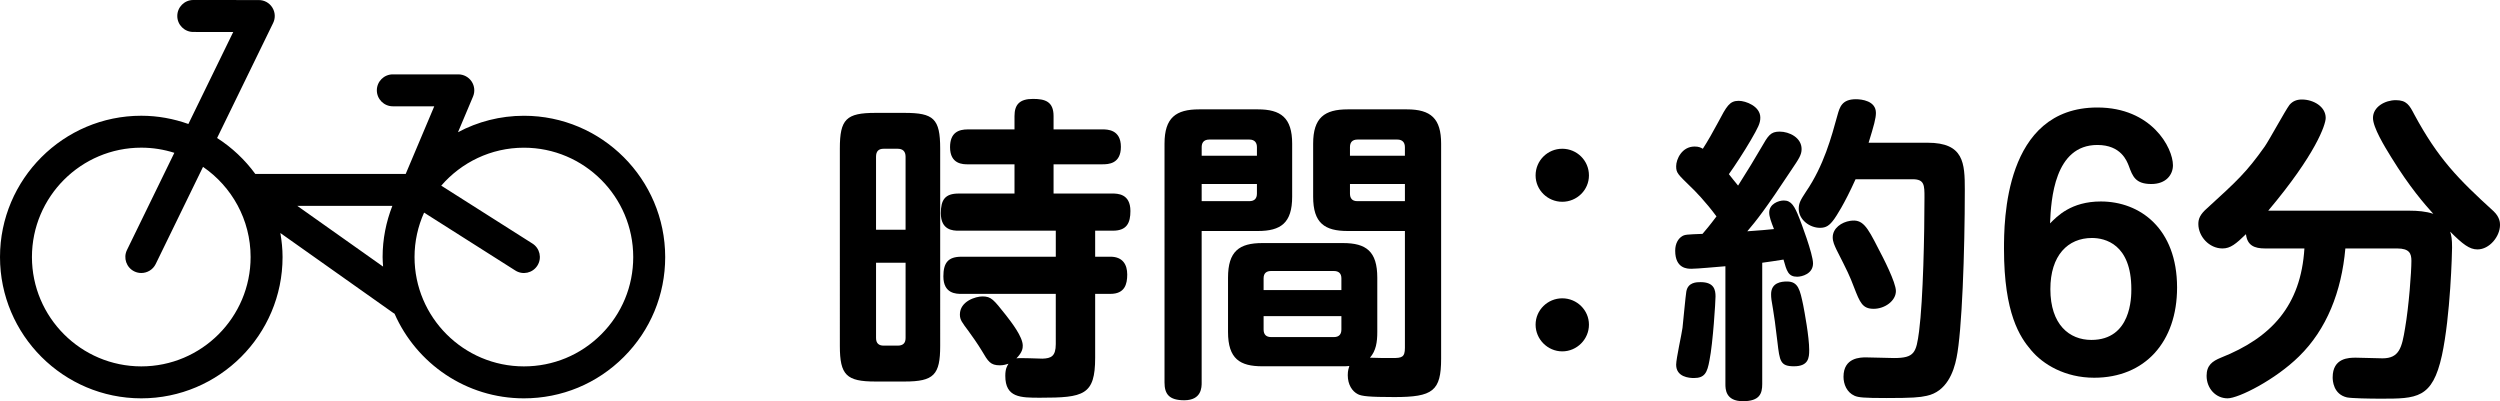
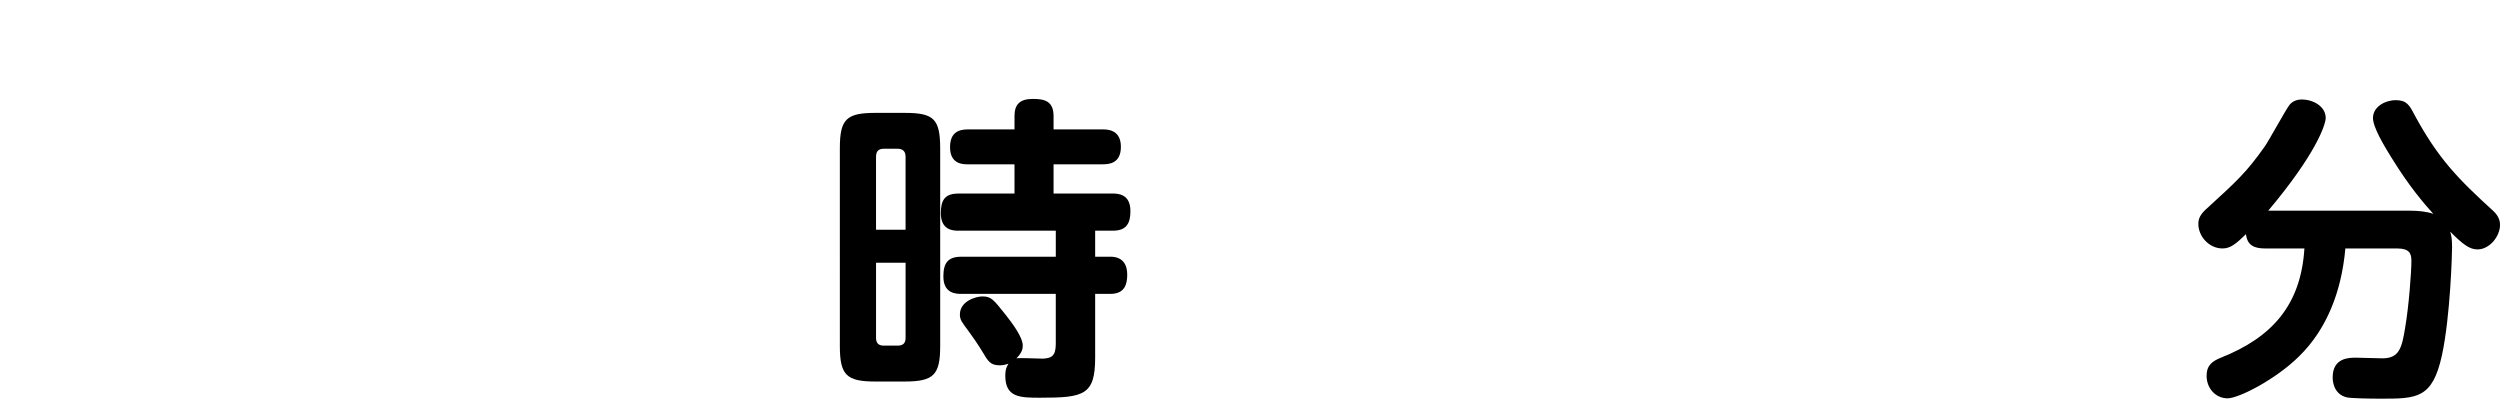
<svg xmlns="http://www.w3.org/2000/svg" version="1.1" id="レイヤー_1" x="0px" y="0px" width="188.96px" height="30.325px" viewBox="0 0 188.96 30.325" enable-background="new 0 0 188.96 30.325" xml:space="preserve">
  <g>
    <g>
      <path d="M71.063,26.149c0,2.184-0.479,2.688-2.688,2.688h-2.208c-2.184,0-2.688-0.48-2.688-2.688V11.22    c0-2.209,0.48-2.688,2.688-2.688h2.208c2.185,0,2.688,0.432,2.688,2.688V26.149z M68.447,17.364v-5.521c0-0.406-0.216-0.6-0.6-0.6    h-1.057c-0.384,0-0.576,0.193-0.576,0.6v5.521H68.447z M68.447,19.86h-2.232v5.688c0,0.408,0.216,0.576,0.576,0.576h1.057    c0.384,0,0.6-0.168,0.6-0.576V19.86z M79.801,22.212h-7.129c-0.384,0-1.368,0-1.368-1.32c0-1.031,0.36-1.488,1.368-1.488h7.129    v-1.967h-7.345c-0.408,0-1.344-0.025-1.344-1.32c0-1.008,0.312-1.488,1.344-1.488h4.224v-2.209h-3.528    c-0.36,0-1.344,0-1.344-1.295c0-1.129,0.672-1.344,1.344-1.344h3.528v-1.01c0-0.863,0.384-1.295,1.392-1.295    c0.912,0,1.56,0.191,1.56,1.295v1.01h3.697c0.359,0,1.392,0,1.392,1.318c0,1.297-0.96,1.32-1.392,1.32h-3.697v2.209h4.417    c0.408,0,1.392,0,1.392,1.32c0,0.889-0.264,1.488-1.32,1.488h-1.345v1.967h1.152c0.937,0,1.272,0.602,1.272,1.346    s-0.192,1.463-1.272,1.463h-1.152v4.824c0,2.834-0.864,3.025-4.152,3.025c-1.488,0-2.64,0-2.64-1.656    c0-0.553,0.144-0.744,0.24-0.912c-0.168,0.047-0.36,0.119-0.648,0.119c-0.72,0-0.888-0.287-1.368-1.104    c-0.288-0.48-0.792-1.199-1.008-1.488c-0.48-0.648-0.648-0.84-0.648-1.248c0-1.008,1.2-1.367,1.704-1.367    c0.672,0,0.84,0.24,1.776,1.416c0.408,0.527,1.272,1.631,1.272,2.303c0,0.193-0.024,0.504-0.48,0.961    c0.288-0.049,1.68,0.023,1.968,0.023c0.648-0.023,1.008-0.168,1.008-1.104V22.212z" />
-       <path d="M90.827,28.909c0,0.359,0,1.344-1.32,1.344c-1.152,0-1.488-0.48-1.488-1.344V10.86c0-1.969,0.864-2.594,2.616-2.594h4.44    c1.728,0,2.592,0.625,2.592,2.594v4.008c0,1.992-0.864,2.592-2.592,2.592h-4.249V28.909z M95.004,11.772v-0.648    c0-0.313-0.145-0.576-0.576-0.576h-3.024c-0.48,0-0.576,0.313-0.576,0.576v0.648H95.004z M90.827,13.907v1.297h3.601    c0.408,0,0.576-0.217,0.576-0.576v-0.721H90.827z M95.411,27.685c-1.68,0-2.592-0.551-2.592-2.592v-4.104    c0-1.992,0.84-2.617,2.592-2.617h6.098c1.752,0,2.592,0.625,2.592,2.617v4.104c0,0.768-0.096,1.416-0.553,1.943    c0.528,0.025,1.177,0.025,1.705,0.025c0.695,0,0.936-0.049,0.936-0.77V17.46h-4.32c-1.752,0-2.616-0.6-2.616-2.592V10.86    c0-1.969,0.864-2.594,2.616-2.594h4.465c1.824,0,2.592,0.697,2.592,2.594v16.248c0,2.449-0.624,2.904-3.528,2.904    c-1.968,0-2.472-0.072-2.761-0.215c-0.432-0.217-0.768-0.721-0.768-1.441c0-0.359,0.072-0.527,0.12-0.695    c-0.168,0.023-0.265,0.023-0.479,0.023H95.411z M95.508,21.925h5.88v-0.889c0-0.359-0.191-0.553-0.575-0.553h-4.729    c-0.313,0-0.576,0.121-0.576,0.553V21.925z M95.508,23.894v1.008c0,0.383,0.192,0.576,0.576,0.576h4.729    c0.407,0,0.575-0.217,0.575-0.576v-1.008H95.508z M102.036,11.772h4.152v-0.648c0-0.361-0.191-0.576-0.576-0.576h-3    c-0.408,0-0.576,0.215-0.576,0.576V11.772z M106.188,13.907h-4.152v0.721c0,0.336,0.145,0.576,0.553,0.576h3.6V13.907z" />
-       <path d="M120.099,13.259c0,1.105-0.912,1.992-2.017,1.992c-1.104,0-2.016-0.887-2.016-1.992c0-1.127,0.912-2.016,2.016-2.016    C119.187,11.243,120.099,12.132,120.099,13.259z M120.099,24.54c0,1.105-0.912,2.018-2.017,2.018    c-1.104,0-2.016-0.912-2.016-2.018c0-1.104,0.912-1.992,2.016-1.992C119.187,22.548,120.099,23.437,120.099,24.54z" />
-       <path d="M130.411,20.124c-0.648,0.049-2.113,0.191-2.568,0.191c-0.288,0-1.225,0-1.225-1.367c0-0.553,0.24-0.912,0.504-1.08    c0.217-0.145,0.385-0.145,1.561-0.191c0.264-0.313,0.48-0.553,1.056-1.32c-0.815-1.105-1.68-1.992-1.968-2.256    c-0.96-0.938-1.08-1.033-1.08-1.537c0-0.527,0.432-1.488,1.392-1.488c0.313,0,0.456,0.072,0.624,0.168    c0.36-0.551,0.793-1.32,1.152-1.992c0.648-1.225,0.864-1.631,1.561-1.631c0.527,0,1.632,0.406,1.632,1.271    c0,0.432-0.168,0.744-0.72,1.703c-0.504,0.865-1.225,1.969-1.656,2.568c0.24,0.313,0.384,0.48,0.695,0.865    c0.816-1.297,1.201-1.92,1.729-2.832c0.553-0.961,0.721-1.248,1.416-1.248c0.721,0,1.656,0.455,1.656,1.318    c0,0.434-0.191,0.721-0.792,1.609c-1.944,2.951-2.64,3.816-3.313,4.607c1.225-0.096,1.368-0.096,2.017-0.168    c-0.216-0.551-0.36-0.936-0.36-1.248c0-0.648,0.696-0.912,1.104-0.912c0.576,0,0.816,0.434,1.176,1.346    c0.096,0.238,1.032,2.688,1.032,3.408c0,0.791-0.84,1.008-1.2,1.008c-0.672,0-0.792-0.434-1.032-1.297    c-0.288,0.049-1.392,0.217-1.608,0.24v9.168c0,0.721-0.191,1.297-1.464,1.297c-1.319,0-1.319-0.936-1.319-1.297V20.124z     M129.666,22.405c0,0.383-0.191,3.504-0.456,4.824c-0.168,0.936-0.359,1.344-1.176,1.344c-0.359,0-1.344-0.072-1.344-1.008    c0-0.457,0.432-2.377,0.48-2.785c0.047-0.432,0.239-2.473,0.287-2.736c0.12-0.719,0.792-0.719,1.08-0.719    C129.57,21.325,129.666,21.925,129.666,22.405z M136.291,23.052c0.097,0.504,0.456,2.4,0.456,3.408    c0,0.576-0.048,1.225-1.152,1.225c-1.031,0-1.08-0.383-1.248-1.824c-0.168-1.416-0.24-1.92-0.336-2.496    c-0.12-0.672-0.144-0.84-0.144-1.127c0-0.889,0.792-0.961,1.2-0.961C135.931,21.276,136.051,21.925,136.291,23.052z M145.7,10.788    c2.736,0,2.808,1.535,2.808,3.551c0,4.729-0.216,10.73-0.624,12.697c-0.216,1.105-0.768,2.568-2.256,2.881    c-0.528,0.121-1.104,0.168-3.049,0.168c-1.728,0-2.111-0.047-2.399-0.168c-0.601-0.264-0.841-0.889-0.841-1.439    c0-1.465,1.297-1.465,1.704-1.465c0.337,0,1.825,0.049,2.112,0.049c1.561,0,1.681-0.408,1.896-2.018    c0.313-2.447,0.408-7.416,0.408-10.129c0-0.912,0-1.367-0.889-1.367h-4.32c-0.863,1.92-1.488,2.832-1.607,3    c-0.36,0.504-0.624,0.672-1.08,0.672c-0.792,0-1.608-0.623-1.608-1.439c0-0.432,0.144-0.672,0.552-1.297    c1.345-1.967,1.92-4.127,2.377-5.783c0.168-0.602,0.336-1.201,1.392-1.201c0.433,0,1.513,0.121,1.513,1.033    c0,0.406-0.145,0.936-0.553,2.256H145.7z M141.956,18.757c0.384,0.719,1.344,2.592,1.344,3.24c0,0.744-0.84,1.344-1.68,1.344    c-0.841,0-1.033-0.457-1.488-1.633c-0.336-0.887-0.48-1.176-1.32-2.832c-0.145-0.313-0.288-0.6-0.288-0.936    c0-0.697,0.672-1.152,1.32-1.248C140.779,16.548,141.115,17.101,141.956,18.757z" />
-       <path d="M158.791,15.228c2.952,0,5.761,2.041,5.761,6.506c0,4.104-2.425,6.816-6.265,6.816c-2.208,0-3.864-1.01-4.753-2.064    c-0.863-1.008-2.064-2.785-2.064-7.656c0-2.041,0-10.705,7.057-10.705c4.104,0,5.713,3.047,5.713,4.367    c0,0.697-0.504,1.416-1.632,1.416c-1.2,0-1.416-0.576-1.704-1.367c-0.145-0.361-0.576-1.584-2.377-1.584    c-3.24,0-3.504,4.104-3.576,5.928C155.479,16.356,156.534,15.228,158.791,15.228z M154.975,21.853c0,2.688,1.44,3.84,3.097,3.84    c3.023,0,3.023-3.24,3.023-3.84c0-3.408-1.992-3.865-2.976-3.865C156.295,17.987,154.975,19.308,154.975,21.853z" />
      <path d="M182.144,15.925c0.552,0,1.224,0.047,1.775,0.238c-0.647-0.719-1.775-1.992-3.191-4.295    c-0.504-0.816-1.369-2.232-1.369-2.953c0-0.84,0.912-1.344,1.729-1.344s1.032,0.385,1.393,1.08c1.8,3.336,3.312,4.873,6,7.32    c0.48,0.457,0.48,0.889,0.48,1.033c0,0.863-0.792,1.848-1.704,1.848c-0.601,0-1.104-0.385-2.064-1.344    c0.097,0.311,0.144,0.551,0.144,1.199c0,0.359-0.119,5.16-0.768,8.16c-0.72,3.266-1.896,3.266-4.633,3.266    c-0.84,0-2.184-0.025-2.544-0.096c-1.032-0.24-1.08-1.273-1.08-1.514c0-1.488,1.248-1.488,1.753-1.488    c0.312,0,1.728,0.049,2.016,0.049c1.271,0,1.464-0.816,1.704-2.279c0.288-1.656,0.479-4.25,0.479-5.09    c0-0.551-0.144-0.936-1.08-0.936h-3.912c-0.288,3.264-1.416,6.121-3.504,8.16c-1.776,1.752-4.561,3.168-5.4,3.168    c-0.889,0-1.584-0.744-1.584-1.703c0-0.793,0.432-1.104,1.08-1.369c3.816-1.512,6.048-3.936,6.313-8.256h-2.977    c-0.792,0-1.344-0.217-1.44-1.08c-0.768,0.744-1.176,1.08-1.776,1.08c-1.008,0-1.824-0.912-1.824-1.848    c0-0.385,0.121-0.721,0.673-1.201c2.231-2.039,2.952-2.688,4.345-4.656c0.336-0.48,1.56-2.736,1.871-3.145    c0.24-0.287,0.553-0.408,0.937-0.408c0.864,0,1.8,0.529,1.8,1.393c0,0.504-0.744,2.736-4.344,7.01H182.144z" />
    </g>
  </g>
-   <path d="M39.601,8.75c-1.801,0-3.496,0.451-4.984,1.242l1.137-2.695c0.157-0.373,0.118-0.799-0.106-1.137  c-0.224-0.336-0.602-0.539-1.006-0.539h-4.952c-0.666,0-1.207,0.539-1.207,1.205c0,0.668,0.541,1.209,1.207,1.209h3.133  l-2.158,5.111H19.296c-0.786-1.074-1.763-1.996-2.887-2.715l4.236-8.693c0.183-0.373,0.16-0.814-0.062-1.168  c-0.22-0.354-0.606-0.566-1.022-0.566L14.609,0h-0.002c-0.666,0-1.206,0.541-1.207,1.209c0,0.666,0.541,1.207,1.207,1.207  l3.022,0.002l-3.39,6.953c-1.114-0.396-2.309-0.623-3.558-0.623C4.793,8.748,0.001,13.541,0,19.43  c0.002,5.885,4.792,10.676,10.677,10.678h0c5.888,0,10.68-4.791,10.68-10.678c0-0.621-0.064-1.227-0.167-1.818l8.533,6.039  c0.031,0.023,0.065,0.041,0.098,0.059c1.654,3.764,5.412,6.398,9.778,6.398c2.853,0,5.534-1.111,7.551-3.129  c2.017-2.016,3.128-4.697,3.128-7.549C50.276,13.541,45.486,8.75,39.601,8.75z M10.679,27.693c-4.556-0.002-8.263-3.711-8.265-8.264  c0.002-4.559,3.709-8.268,8.267-8.268c0.87,0,1.708,0.139,2.497,0.389l-3.582,7.348c-0.292,0.6-0.043,1.322,0.556,1.615  c0.171,0.084,0.351,0.121,0.529,0.121c0.446,0,0.876-0.248,1.086-0.676l3.579-7.346c2.17,1.492,3.596,3.988,3.596,6.816  C18.942,23.986,15.235,27.693,10.679,27.693z M22.471,15.561h7.184c-0.469,1.203-0.736,2.504-0.736,3.869  c0,0.244,0.021,0.48,0.037,0.721L22.471,15.561z M45.443,25.273c-1.561,1.561-3.635,2.42-5.844,2.42h-0.001  c-4.556,0-8.265-3.707-8.266-8.264c0-1.197,0.262-2.332,0.722-3.359l6.897,4.377c0.564,0.359,1.309,0.191,1.666-0.371  s0.191-1.309-0.371-1.666l-6.895-4.377c1.518-1.754,3.753-2.869,6.249-2.869c4.555,0,8.262,3.709,8.262,8.266  C47.863,21.637,47.004,23.711,45.443,25.273z" />
</svg>